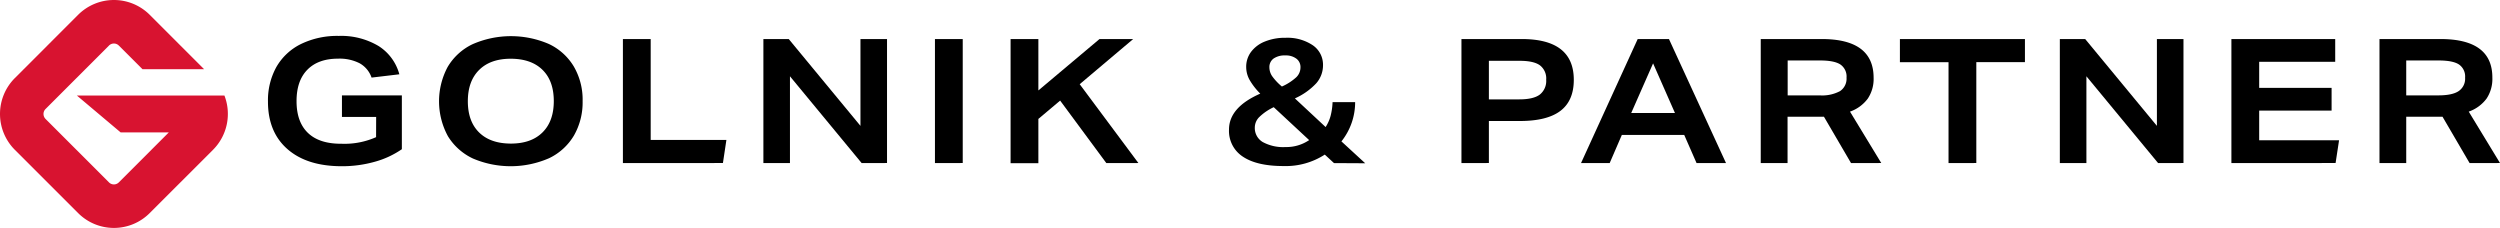
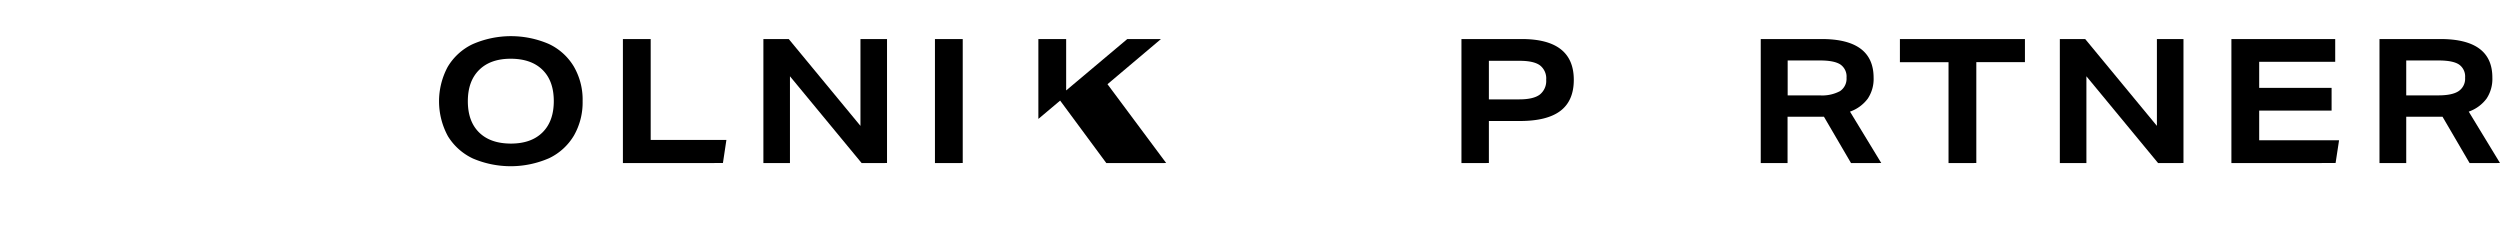
<svg xmlns="http://www.w3.org/2000/svg" xmlns:ns1="http://sodipodi.sourceforge.net/DTD/sodipodi-0.dtd" xmlns:ns2="http://www.inkscape.org/namespaces/inkscape" id="Layer_1" data-name="Layer 1" viewBox="0 0 719.849 65.63" version="1.1" ns1:docname="Logo-1-1.svg" ns2:version="0.92.5 (2060ec1f9f, 2020-04-08)" width="719.849" height="65.63">
  <ns1:namedview pagecolor="#ffffff" bordercolor="#666666" borderopacity="1" objecttolerance="10" gridtolerance="10" guidetolerance="10" ns2:pageopacity="0" ns2:pageshadow="2" ns2:window-width="2506" ns2:window-height="1376" id="namedview4013" showgrid="false" showguides="false" ns2:zoom="1.3488889" ns2:cx="353.5569" ns2:cy="32.748219" ns2:window-x="2614" ns2:window-y="27" ns2:window-maximized="1" ns2:current-layer="Layer_1" fit-margin-top="0" fit-margin-left="0" fit-margin-right="0" fit-margin-bottom="0" />
  <defs id="defs3894">
    <style id="style3892">.cls-1{fill:#d81330;}</style>
  </defs>
-   <path class="cls-1" d="m 64.618,27.502 h -42.49 l 12.61,10.62 h 13.87 l -14.37,14.37 a 2,2 0 0 1 -2.88,0 l -18.24,-18.24 a 2.06,2.06 0 0 1 -0.59,-1.44 2,2 0 0 1 0.59,-1.43 l 18.24,-18.24 a 2,2 0 0 1 2.88,0 l 6.79,6.79 h 17.74 l -15.66,-15.67 a 14.59,14.59 0 0 0 -20.61,0 L 4.258,22.502 a 14.61,14.61 0 0 0 0,20.62 l 18.24,18.23 a 14.55,14.55 0 0 0 20.61,0 l 18.24,-18.23 a 14.63,14.63 0 0 0 3.27,-15.62 z" id="path3896" ns2:connector-curvature="0" style="fill:#d81330" />
-   <path d="m 108.309,33.662 h -9.85 v -6.2 h 17.25 v 15.5 a 25.68,25.68 0 0 1 -7.85,3.63 34.5,34.5 0 0 1 -9.45,1.27 q -10,0 -15.63,-4.92 -5.63,-4.92 -5.62,-13.7 a 19.79,19.79 0 0 1 2.42,-9.95 16.57,16.57 0 0 1 7.05,-6.6 23.83,23.83 0 0 1 10.93,-2.35 21,21 0 0 1 11.43,2.9 13.93,13.93 0 0 1 6,8.15 l -8,0.95 a 7.51,7.51 0 0 0 -3.43,-4.12 12.64,12.64 0 0 0 -6.22,-1.33 q -5.7,0 -8.83,3.18 -3.13,3.18 -3.12,9.07 0,6 3.3,9.15 3.3,3.15 9.7,3.1 a 22.36,22.36 0 0 0 9.9,-1.9 z" id="path3978" ns2:connector-curvature="0" />
  <path d="m 167.759,29.112 a 19.2,19.2 0 0 1 -2.48,9.88 16.66,16.66 0 0 1 -7.15,6.55 27.67,27.67 0 0 1 -21.95,0.1 16.83,16.83 0 0 1 -7.19,-6.4 21,21 0 0 1 -0.1,-19.95 16.66,16.66 0 0 1 7.15,-6.55 27.56,27.56 0 0 1 21.95,-0.1 16.59,16.59 0 0 1 7.2,6.45 18.93,18.93 0 0 1 2.57,10.02 z m -8.3,0 q 0,-5.81 -3.25,-9 -3.25,-3.19 -9.15,-3.2 -5.85,0 -9.1,3.23 -3.25,3.23 -3.25,9 0,5.81 3.25,9 3.25,3.19 9.15,3.2 5.85,0 9.1,-3.22 3.25,-3.22 3.25,-9.01 z" id="path3980" ns2:connector-curvature="0" />
  <path d="m 179.359,46.962 v -35.72 h 8 v 29.05 h 21.8 l -1,6.65 z" id="path3982" ns2:connector-curvature="0" />
  <path d="m 248.109,46.962 -20.65,-25 v 25 h -7.65 v -35.72 h 7.3 l 20.65,25 v -25 h 7.65 v 35.7 z" id="path3984" ns2:connector-curvature="0" />
  <path d="m 269.209,46.962 v -35.72 h 8 v 35.7 z" id="path3986" ns2:connector-curvature="0" />
-   <path d="m 318.559,46.962 -13.3,-18 -6.27,5.28 v 12.75 h -8 v -35.75 h 8 v 14.8 l 17.6,-14.8 h 9.7 l -15.4,13 16.9,22.7 z" id="path3988" ns2:connector-curvature="0" />
-   <path d="m 384.109,46.962 -2.65,-2.45 a 20.67,20.67 0 0 1 -11.9,3.3 q -7.65,0 -11.68,-2.7 a 8.82,8.82 0 0 1 -4,-7.8 q 0,-6.4 9,-10.35 a 19.11,19.11 0 0 1 -3.1,-4 7.65,7.65 0 0 1 -0.95,-3.68 7.13,7.13 0 0 1 1.37,-4.3 9.13,9.13 0 0 1 3.95,-3 15.19,15.19 0 0 1 6,-1.1 13.08,13.08 0 0 1 7.85,2.15 6.78,6.78 0 0 1 2.95,5.75 7.83,7.83 0 0 1 -1.95,5.2 18.93,18.93 0 0 1 -6.15,4.35 l 8.85,8.25 a 11.35,11.35 0 0 0 1.42,-3.17 18.31,18.31 0 0 0 0.58,-4 h 6.5 a 18.07,18.07 0 0 1 -3.95,11.3 l 6.85,6.3 z m -17.35,-16.1 a 15.28,15.28 0 0 0 -4.15,2.83 4.28,4.28 0 0 0 -1.3,3 4.68,4.68 0 0 0 2.27,4.2 12.28,12.28 0 0 0 6.58,1.45 11.72,11.72 0 0 0 6.8,-2 z m 2.35,-5.95 a 15.24,15.24 0 0 0 4.12,-2.65 3.94,3.94 0 0 0 1.23,-2.85 3,3 0 0 0 -1.18,-2.52 5,5 0 0 0 -3.17,-0.93 5.57,5.57 0 0 0 -3.4,0.9 3,3 0 0 0 -1.2,2.55 4.52,4.52 0 0 0 0.8,2.53 15.92,15.92 0 0 0 2.8,2.97 z" id="path3990" ns2:connector-curvature="0" />
+   <path d="m 318.559,46.962 -13.3,-18 -6.27,5.28 v 12.75 v -35.75 h 8 v 14.8 l 17.6,-14.8 h 9.7 l -15.4,13 16.9,22.7 z" id="path3988" ns2:connector-curvature="0" />
  <path d="m 420.809,46.962 v -35.72 h 17.35 q 15,0 15,11.75 0,6 -3.85,8.93 -3.85,2.93 -11.75,2.92 h -8.85 v 12.1 z m 16.7,-18.35 q 4,0 5.85,-1.37 a 5,5 0 0 0 1.85,-4.28 4.77,4.77 0 0 0 -1.8,-4.15 c -1.2,-0.87 -3.14,-1.3 -5.8,-1.3 h -8.9 v 11.1 z" id="path3992" ns2:connector-curvature="0" />
-   <path d="m 488.509,46.962 -3.55,-8.1 h -17.97 l -3.5,8.1 h -8.25 l 16.32,-35.72 h 9 l 16.43,35.72 z m -12.52,-28.72 -6.3,14.3 h 12.6 z" id="path3994" ns2:connector-curvature="0" />
  <path d="m 532.989,46.962 -7.8,-13.35 h -10.48 v 13.35 h -7.72 v -35.72 h 17.55 q 14.94,0 14.95,11.15 a 10.21,10.21 0 0 1 -1.68,6 10.83,10.83 0 0 1 -5.12,3.75 l 9,14.8 z m -9,-19.5 a 10.92,10.92 0 0 0 5.82,-1.22 4.3,4.3 0 0 0 1.88,-3.88 4.19,4.19 0 0 0 -1.78,-3.8 q -1.77,-1.15 -5.82,-1.15 h -9.35 v 10.05 z" id="path3996" ns2:connector-curvature="0" />
  <path d="m 561.059,46.962 v -29.05 h -14 v -6.67 h 36 v 6.65 h -14 v 29.05 z" id="path3998" ns2:connector-curvature="0" />
  <path d="m 621.409,46.962 -20.65,-25 v 25 h -7.65 v -35.72 h 7.3 l 20.65,25 v -25 h 7.65 v 35.7 z" id="path4000" ns2:connector-curvature="0" />
  <path d="m 642.509,46.962 v -35.72 h 29.89 v 6.55 h -21.89 v 7.5 h 20.85 v 6.55 h -20.85 v 8.55 h 23 l -1,6.55 z" id="path4002" ns2:connector-curvature="0" />
  <path d="m 711.099,46.962 -7.8,-13.35 h -10.45 v 13.35 h -7.7 v -35.72 h 17.55 q 15,0 14.95,11.15 a 10.21,10.21 0 0 1 -1.67,6 10.87,10.87 0 0 1 -5.13,3.75 l 9,14.8 z m -9,-19.5 q 4,0 5.83,-1.22 a 4.3,4.3 0 0 0 1.87,-3.88 4.19,4.19 0 0 0 -1.77,-3.8 c -1.18,-0.77 -3.13,-1.15 -5.83,-1.15 h -9.35 v 10.05 z" id="path4004" ns2:connector-curvature="0" />
</svg>